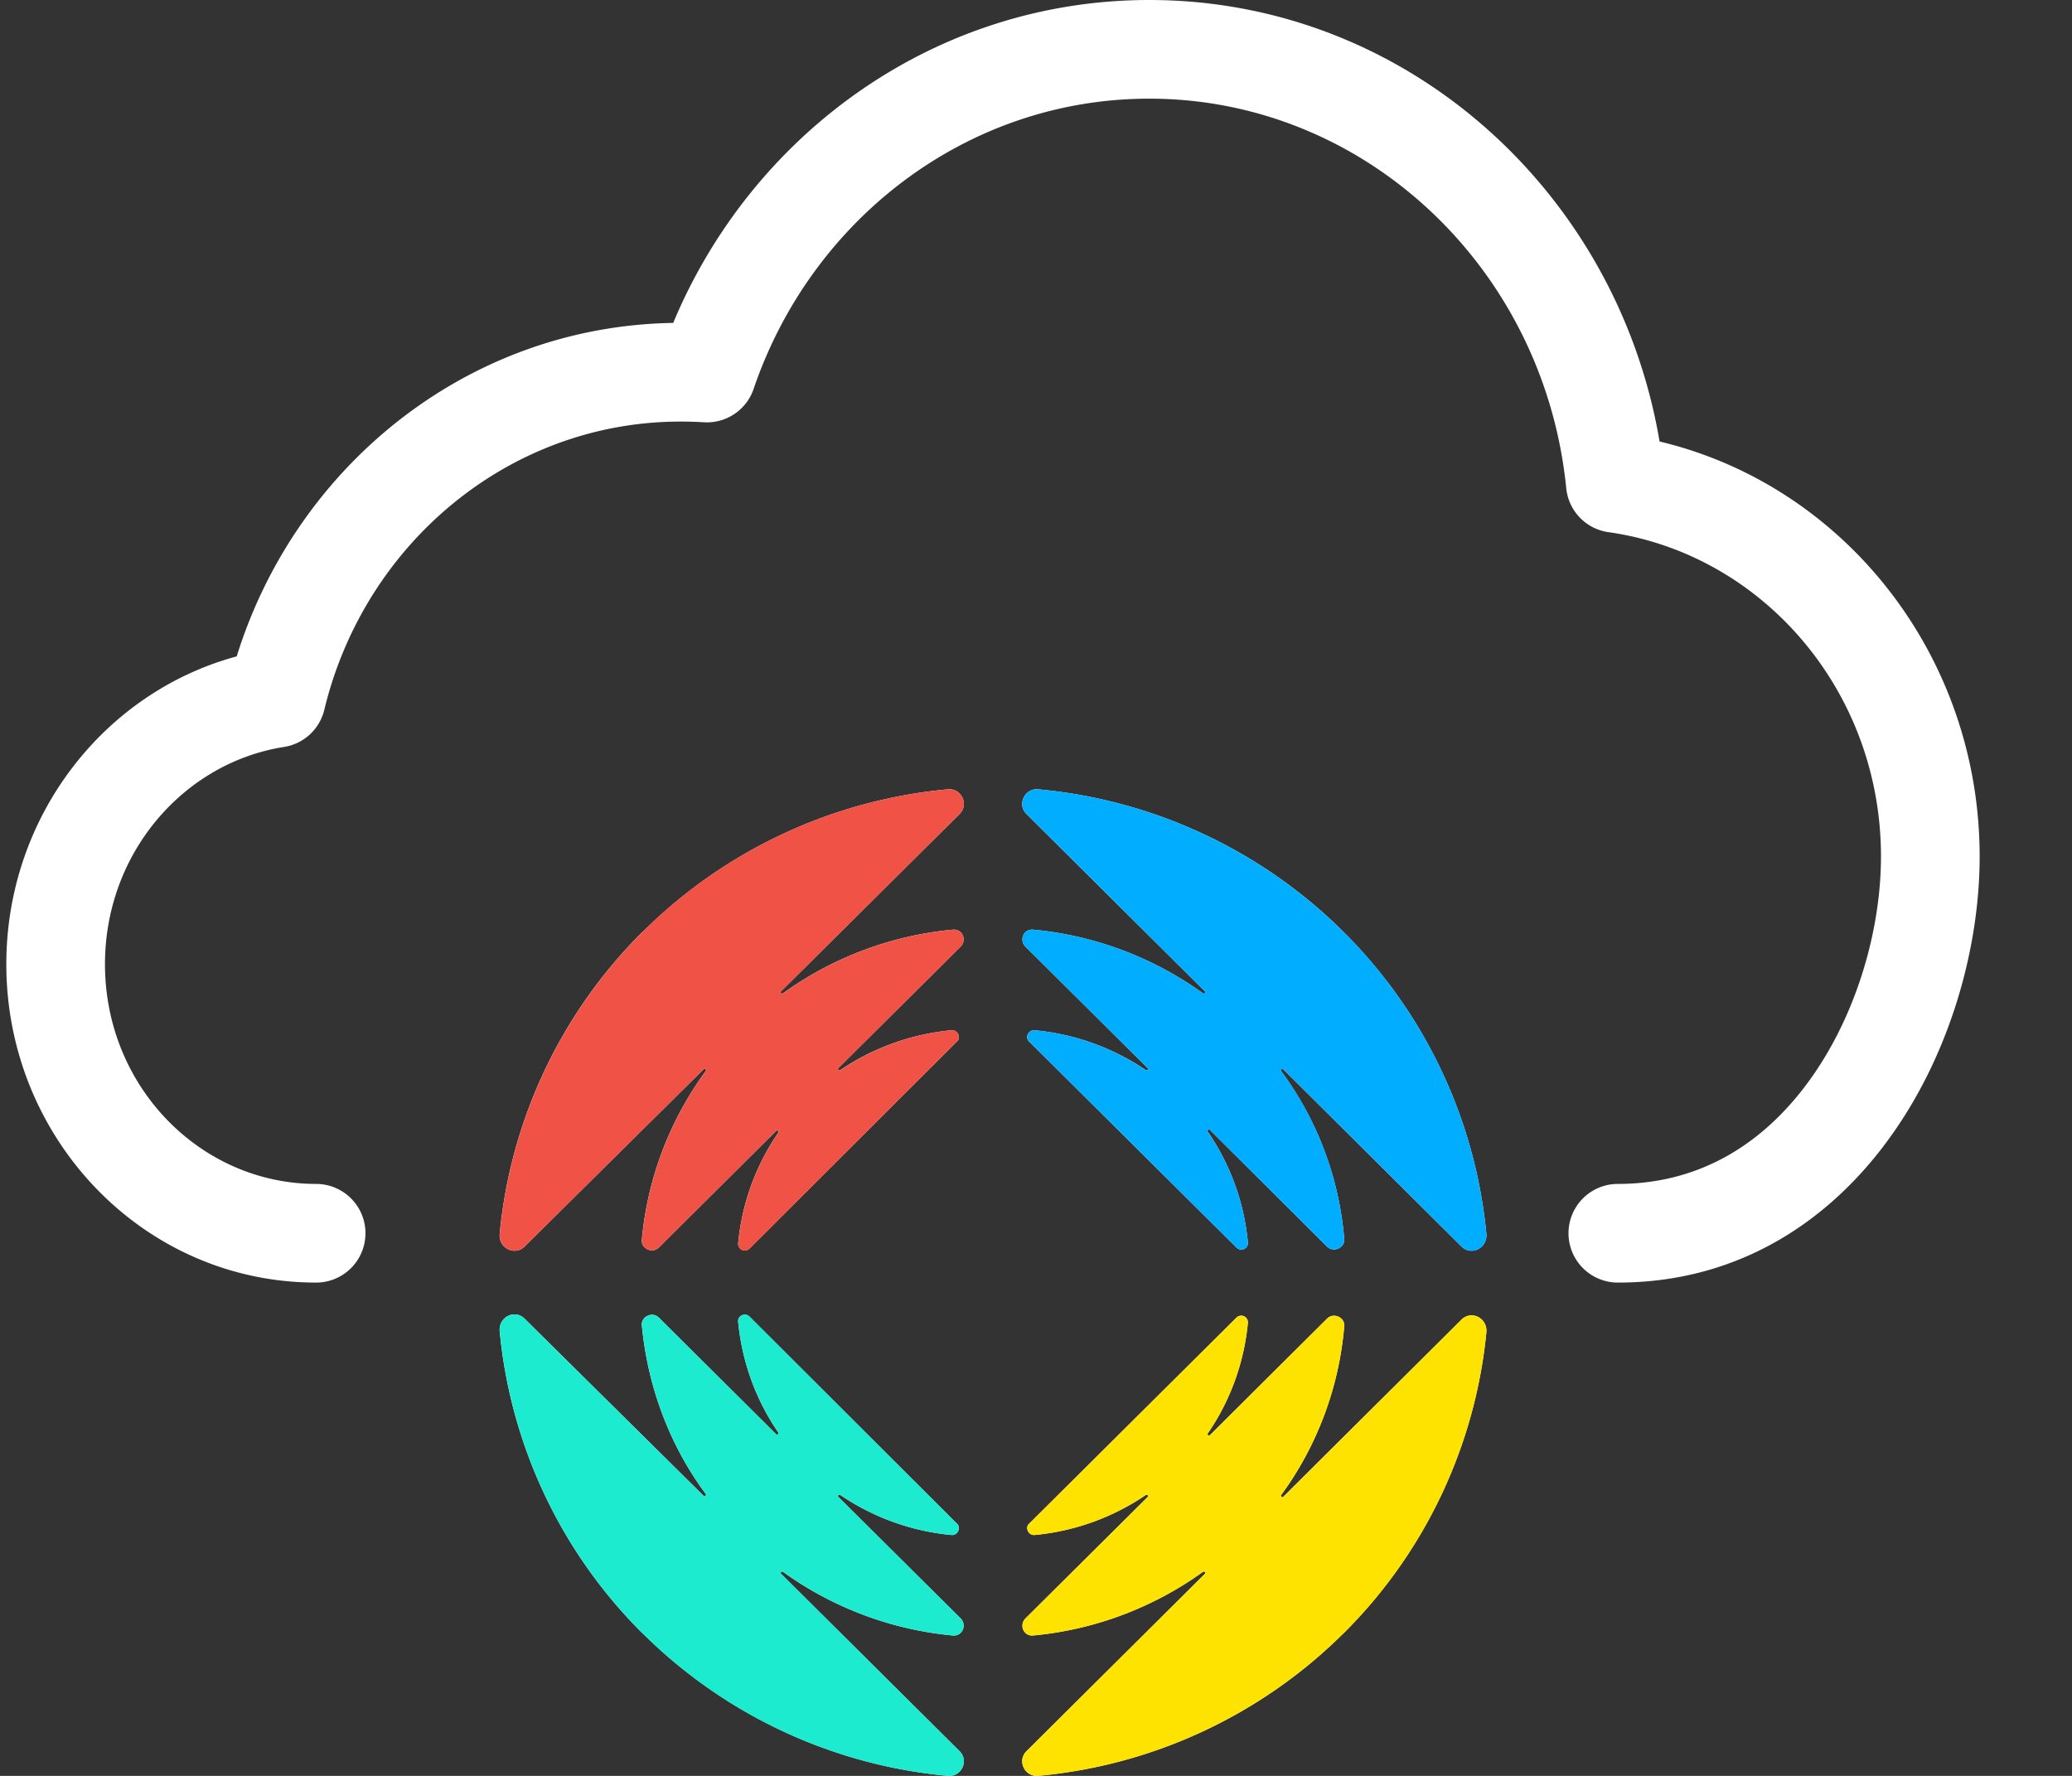
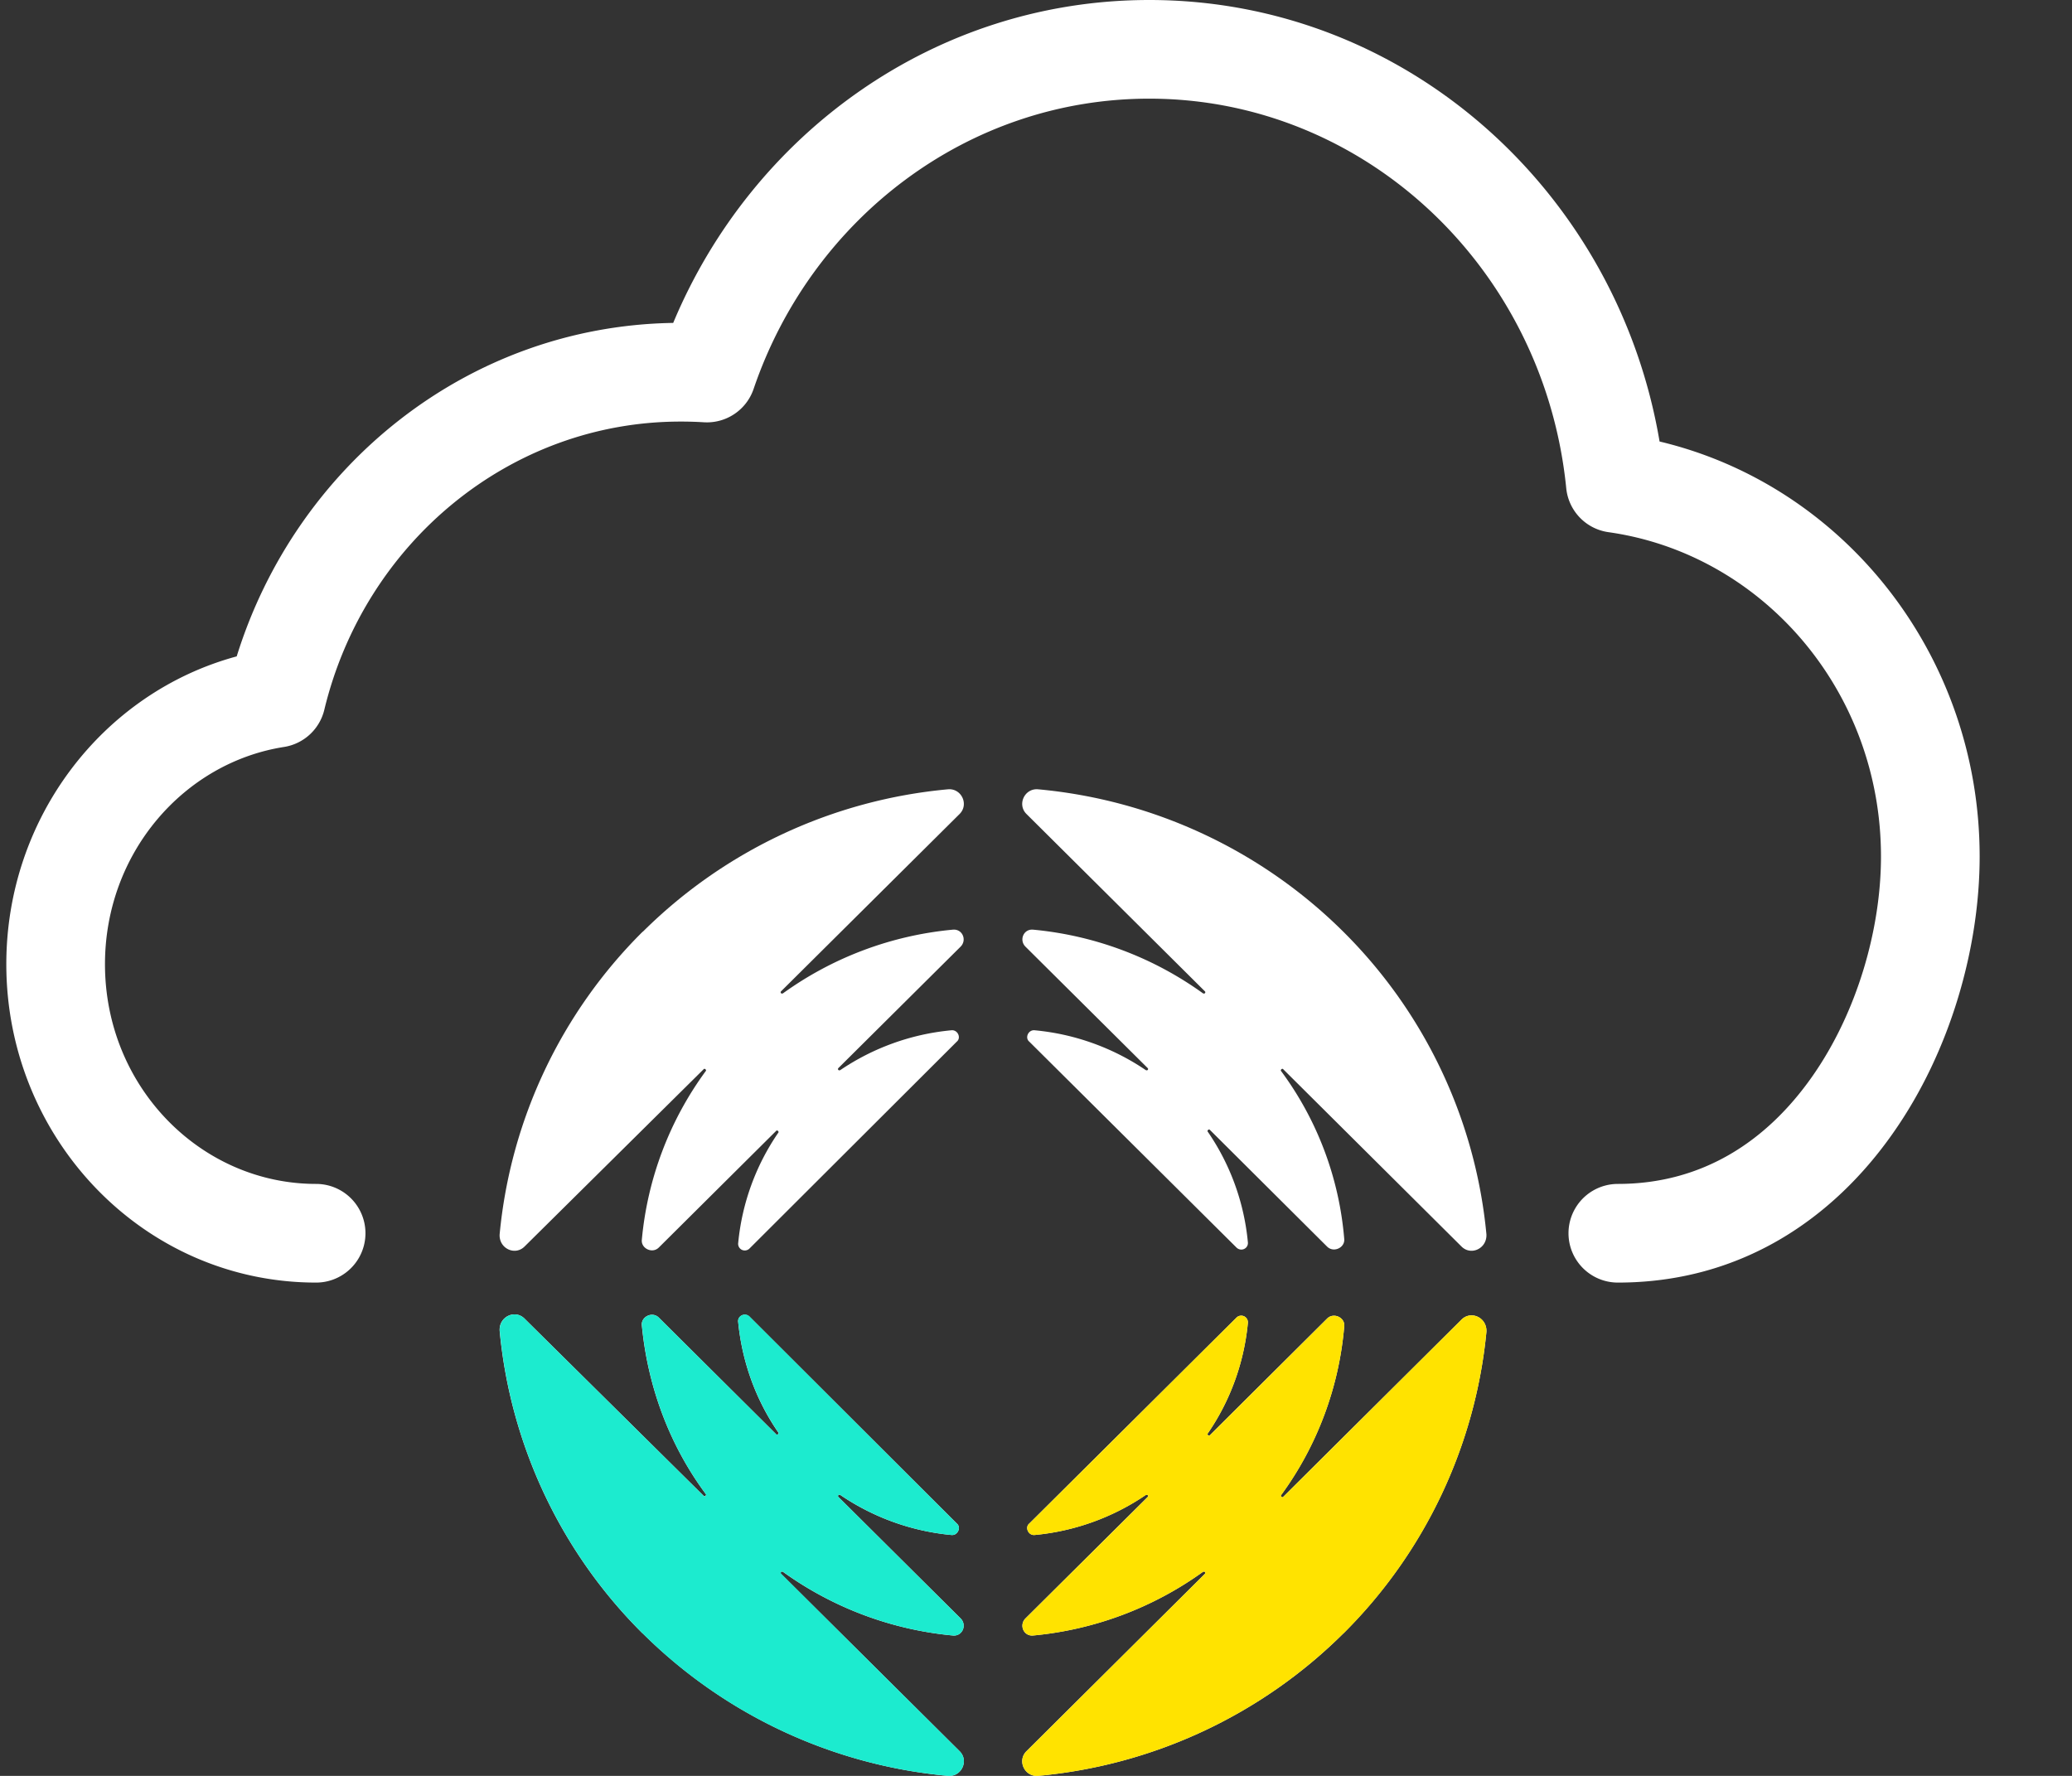
<svg xmlns="http://www.w3.org/2000/svg" width="21" height="18" fill="none">
  <rect width="100%" height="100%" fill="#333333" stroke="none" />
  <path fill="#fff" fill-rule="evenodd" d="M6.823 3.273C7.623 1.356 9.476 0 11.648 0c2.603 0 4.744 1.944 5.172 4.475 1.87.445 3.244 2.169 3.244 4.207 0 .912-.29 1.97-.883 2.81-.6.853-1.53 1.508-2.784 1.508a.5.5 0 0 1 0-1c.86 0 1.51-.436 1.966-1.083.465-.66.701-1.511.701-2.235 0-1.693-1.215-3.07-2.762-3.288a.5.5 0 0 1-.428-.446C15.651 2.717 13.831 1 11.648 1c-1.843 0-3.424 1.22-4.01 2.942a.5.5 0 0 1-.506.338 3.655 3.655 0 0 0-.235-.007c-1.73 0-3.203 1.232-3.61 2.921a.5.5 0 0 1-.408.377c-1.016.159-1.815 1.075-1.815 2.202 0 1.245.973 2.227 2.14 2.227a.5.5 0 0 1 0 1c-1.75 0-3.14-1.46-3.14-3.227 0-1.487.982-2.754 2.335-3.12.6-1.93 2.341-3.347 4.424-3.38Z" clip-rule="evenodd" />
  <path fill="#fff" d="M13.614 9.443A5.04 5.04 0 0 0 10.519 8c-.135-.01-.212.154-.116.25l1.809 1.798c.01.01 0 .03-.02.02a3.498 3.498 0 0 0-1.72-.645c-.098-.01-.146.106-.078.173l1.238 1.23c.01.01 0 .03-.02.02a2.4 2.4 0 0 0-1.122-.403c-.067-.01-.106.076-.058.115l2.099 2.086c.048.048.126.01.116-.057a2.37 2.37 0 0 0-.406-1.116c-.01-.01.01-.03.02-.02l1.189 1.184c.067.067.183.01.174-.077a3.318 3.318 0 0 0-.64-1.702c-.01-.01.01-.03.02-.02l1.809 1.799c.097.096.26.019.252-.125a4.986 4.986 0 0 0-1.451-3.067Zm-7.098 0A5.04 5.04 0 0 1 9.61 8c.135-.01.212.154.116.25l-1.81 1.798c-.01.01 0 .03.02.02a3.498 3.498 0 0 1 1.72-.645c.099-.01.147.106.079.173l-1.238 1.23c-.01.01 0 .03.02.02.334-.226.72-.365 1.122-.403.067-.01.106.076.058.115l-2.1 2.096a.068.068 0 0 1-.078.014.068.068 0 0 1-.037-.072 2.37 2.37 0 0 1 .406-1.115c.01-.01-.01-.03-.02-.02l-1.19 1.183c-.066.067-.182.01-.173-.077a3.42 3.42 0 0 1 .648-1.711c.01-.01-.01-.03-.02-.02l-1.817 1.799c-.097.096-.261.019-.252-.125a4.986 4.986 0 0 1 1.45-3.067Zm0 7.114A5.04 5.04 0 0 0 9.61 18c.135.01.212-.154.116-.25l-1.81-1.798c-.01-.01 0-.03.02-.02.506.364 1.1.587 1.72.645.099.01.147-.106.079-.174l-1.238-1.23c-.01-.01 0-.03.02-.02a2.4 2.4 0 0 0 1.122.405c.067.01.106-.077.058-.116l-2.1-2.096a.069.069 0 0 0-.11.016.068.068 0 0 0-.005.042c.039.394.174.779.406 1.115.01.01-.01.029-.02.02l-1.19-1.183c-.066-.068-.182-.01-.173.077.058.605.27 1.2.648 1.71.01.01-.01.03-.02.02l-1.817-1.798c-.097-.096-.261-.02-.252.125a4.986 4.986 0 0 0 1.45 3.067Zm7.098 0A5.04 5.04 0 0 1 10.519 18c-.135.01-.212-.154-.116-.25l1.809-1.798c.01-.01 0-.03-.02-.02-.506.364-1.1.587-1.72.645-.098.01-.146-.106-.078-.174l1.238-1.23c.01-.01 0-.03-.02-.02a2.4 2.4 0 0 1-1.122.405c-.067.01-.106-.077-.058-.116l2.099-2.086a.069.069 0 0 1 .079-.014.068.068 0 0 1 .037.07c-.039.401-.178.785-.406 1.117-.01.01.01.029.02.019l1.189-1.183c.067-.067.183-.01.174.077a3.382 3.382 0 0 1-.64 1.712c-.01.01.01.029.02.019l1.809-1.798c.097-.096.26-.02.252.125a4.986 4.986 0 0 1-1.451 3.057Z" />
  <g clip-path="url(#a)">
-     <path fill="#00ADFF" d="M13.613 9.443A5.04 5.04 0 0 0 10.52 8c-.136-.01-.213.154-.116.25l1.808 1.798c.01.01 0 .03-.02.02a3.498 3.498 0 0 0-1.72-.645c-.097-.01-.146.106-.078.173l1.238 1.231c.01.01 0 .029-.02.02a2.4 2.4 0 0 0-1.121-.404c-.068-.01-.107.076-.058.115l2.098 2.086c.048.048.126.01.116-.057a2.37 2.37 0 0 0-.406-1.116c-.01-.01.01-.029.02-.019l1.189 1.183c.067.067.184.01.174-.077a3.318 3.318 0 0 0-.638-1.702c-.01-.01.01-.029.019-.02l1.808 1.799c.097.096.261.019.252-.125a4.987 4.987 0 0 0-1.45-3.067Z" />
-     <path fill="#F05245" d="M6.515 9.443A5.04 5.04 0 0 1 9.61 8c.135-.01.213.154.116.25l-1.808 1.798c-.01.01 0 .03.019.02a3.498 3.498 0 0 1 1.721-.645c.097-.01.145.106.078.173l-1.238 1.231c-.01.01 0 .029.02.02a2.4 2.4 0 0 1 1.121-.404c.068-.01.106.076.058.115l-2.098 2.096a.068.068 0 0 1-.117-.058c.04-.394.175-.779.407-1.115.01-.01-.01-.029-.02-.02l-1.19 1.183c-.067.068-.183.01-.173-.077a3.42 3.42 0 0 1 .648-1.711c.01-.01-.01-.029-.02-.02l-1.818 1.799c-.096.096-.26.019-.251-.125a4.987 4.987 0 0 1 1.45-3.067Z" />
    <path fill="#1CEBCF" d="M6.515 16.558A5.04 5.04 0 0 0 9.61 18c.135.01.213-.154.116-.25l-1.808-1.798c-.01-.01 0-.03.019-.02a3.497 3.497 0 0 0 1.721.645c.097.01.145-.106.078-.173l-1.238-1.231c-.01-.01 0-.029.02-.02a2.4 2.4 0 0 0 1.121.405c.068.01.106-.077.058-.116l-2.098-2.096a.068.068 0 0 0-.117.058c.04.394.175.779.407 1.115.01.01-.01.029-.02.02l-1.19-1.183c-.067-.067-.183-.01-.173.077.058.606.27 1.202.648 1.711.01.01-.01.029-.02.02l-1.818-1.799c-.096-.096-.26-.019-.251.125a4.987 4.987 0 0 0 1.45 3.068Z" />
    <path fill="#FFE300" d="M13.613 16.558A5.04 5.04 0 0 1 10.52 18c-.136.01-.213-.154-.116-.25l1.808-1.798c.01-.01 0-.029-.02-.02a3.497 3.497 0 0 1-1.72.645c-.097.01-.146-.106-.078-.173l1.238-1.23c.01-.01 0-.03-.02-.02a2.4 2.4 0 0 1-1.121.404c-.068.01-.107-.077-.058-.116l2.098-2.086a.068.068 0 0 1 .116.058 2.37 2.37 0 0 1-.406 1.115c-.01.01.01.029.02.02l1.189-1.183c.067-.068.184-.01.174.077a3.382 3.382 0 0 1-.638 1.71c-.01.01.01.03.019.02l1.808-1.798c.097-.096.261-.019.252.125a4.986 4.986 0 0 1-1.45 3.058Z" />
  </g>
  <defs>
    <clipPath id="a">
      <path fill="#fff" d="M5.064 8h10v10h-10z" />
    </clipPath>
  </defs>
</svg>